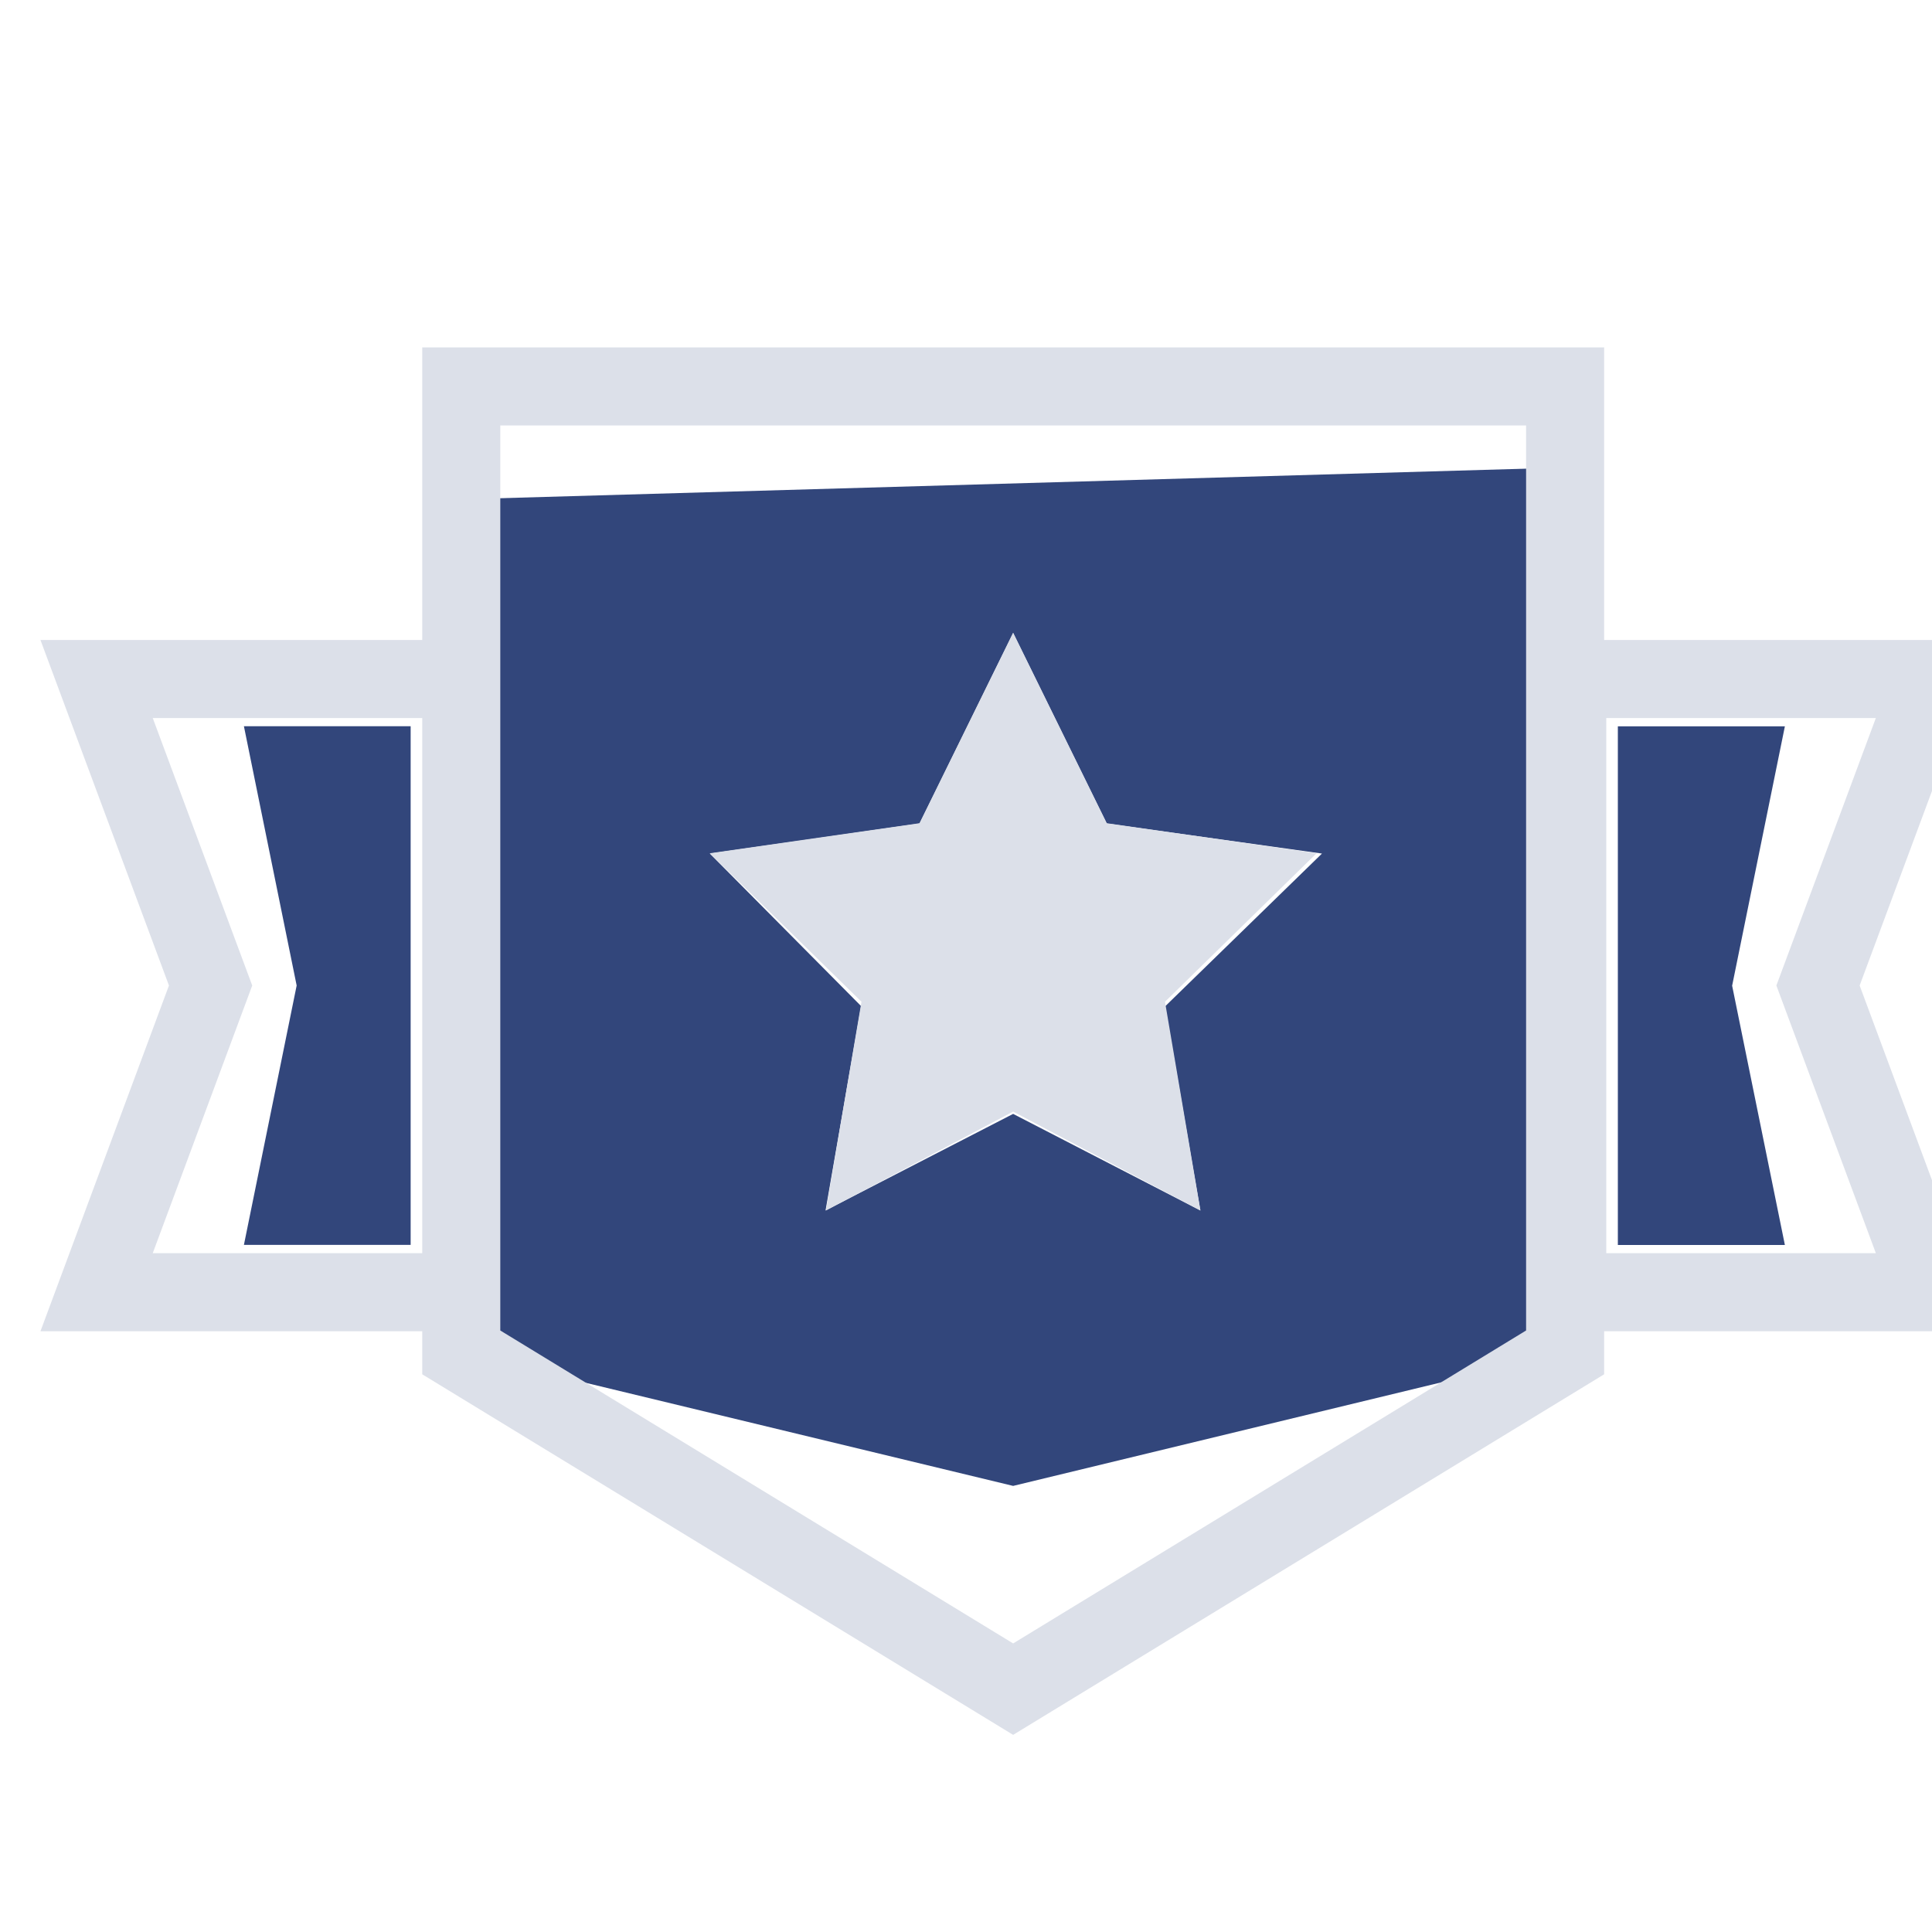
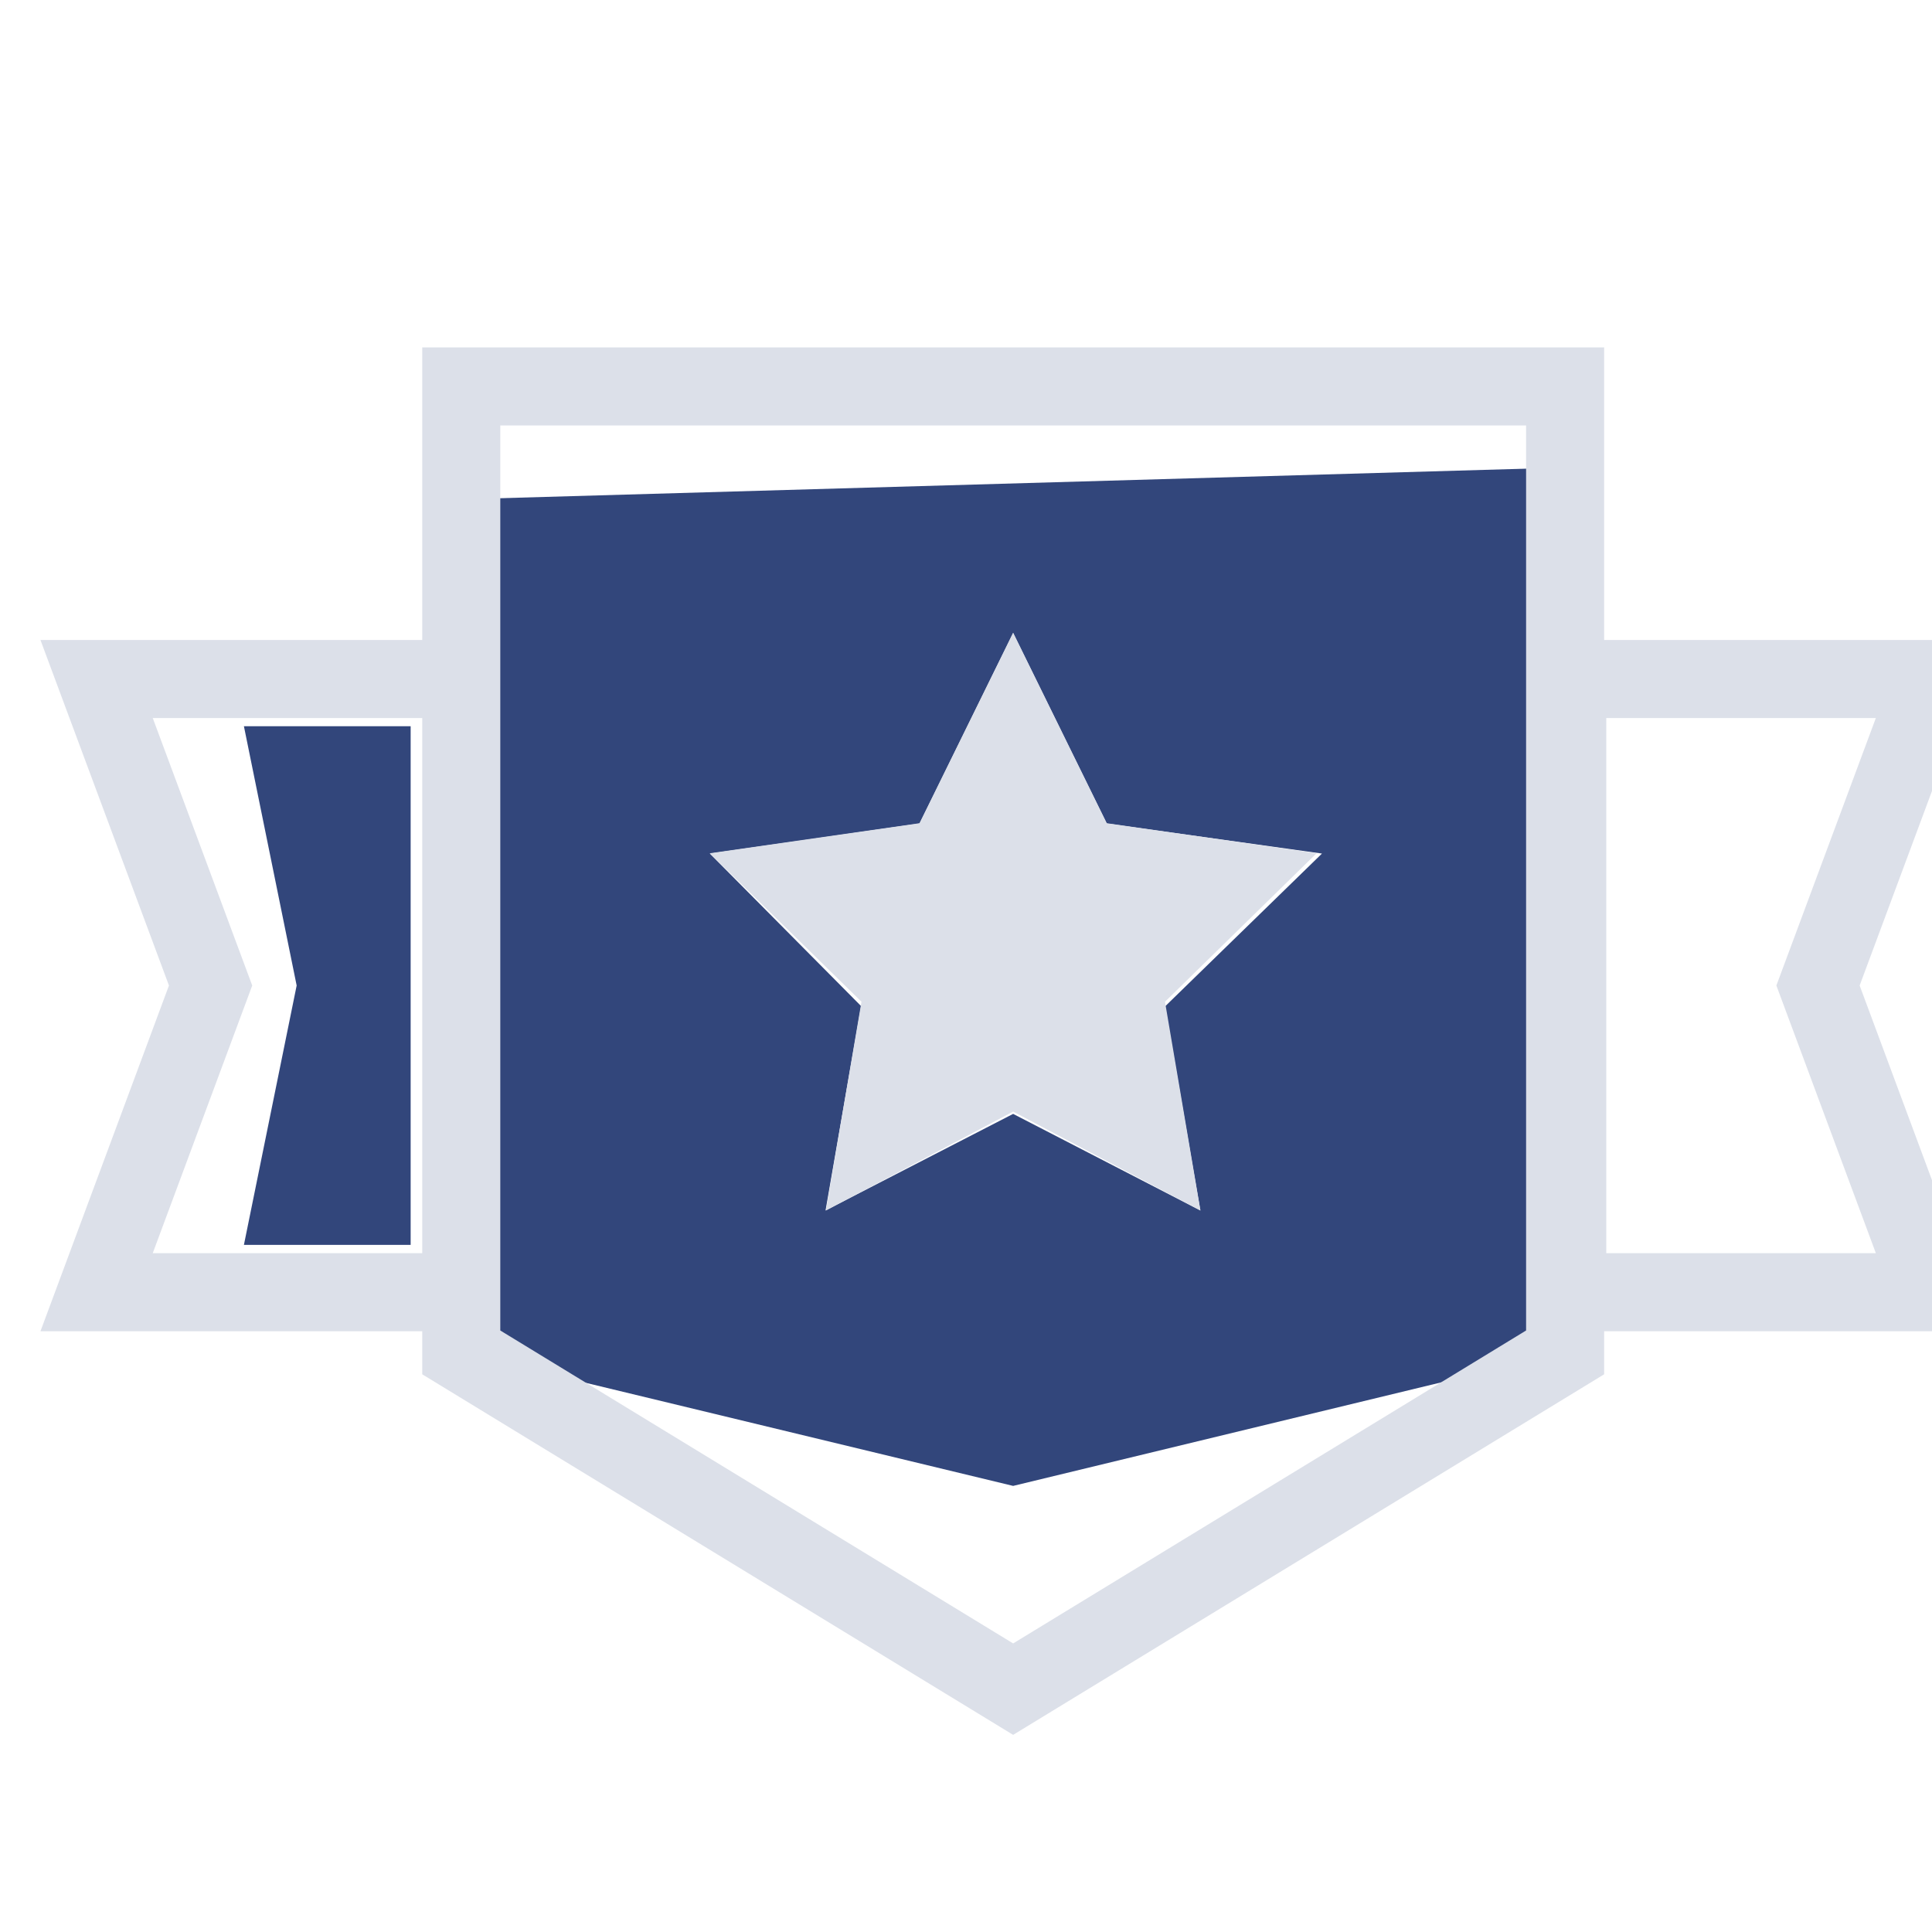
<svg xmlns="http://www.w3.org/2000/svg" width="20" height="20" viewBox="0 0 20 20">
  <defs>
    <clipPath id="b">
      <rect width="20" height="20" />
    </clipPath>
  </defs>
  <g id="a" clip-path="url(#b)">
    <g transform="translate(1 4)">
      <path d="M-841.982-5.889l1.18,3.173-1.18,3.175h3.786V-5.889Z" transform="translate(841.982 8.918)" fill="none" stroke="#dce0e9" stroke-miterlimit="10" stroke-width="0.808" />
      <path d="M-838.207-7.749V1.086l5.713,1.378,5.714-1.382-.212-9.154Zm7.651,7.362-1.938-1-1.942,1,.368-2.116-1.566-1.579,2.171-.311.969-1.972.969,1.972,2.228.311L-830.921-2.5Z" transform="translate(841.982 8.918)" fill="#32467b" />
      <path d="M-826.78-8.918v10l-5.714,3.486-5.713-3.486v-10Z" transform="translate(841.982 8.918)" fill="none" stroke="#dce0e9" stroke-miterlimit="10" stroke-width="0.808" />
      <path d="M-840.457-5.4l.546,2.684-.546,2.685h1.726V-5.4Z" transform="translate(841.982 8.918)" fill="#32467b" />
      <path d="M-822.982.459l-1.18-3.175,1.18-3.173h-3.776V.459Z" transform="translate(841.982 8.918)" fill="none" stroke="#dce0e9" stroke-miterlimit="10" stroke-width="0.808" />
-       <path d="M-824.505-.03l-.546-2.684.546-2.685h-1.729V-.03Z" transform="translate(841.982 8.918)" fill="#32467b" />
      <g transform="translate(841.982 8.918)" fill="#dce0e9" stroke-miterlimit="10">
        <path d="M -831.115 -1.161 L -832.297 -1.785 L -832.494 -1.889 L -832.692 -1.785 L -833.871 -1.161 L -833.647 -2.477 L -833.61 -2.695 L -833.768 -2.85 L -834.726 -3.788 L -833.403 -3.978 L -833.182 -4.009 L -833.084 -4.21 L -832.494 -5.409 L -831.904 -4.21 L -831.806 -4.009 L -831.585 -3.978 L -830.26 -3.788 L -831.218 -2.85 L -831.376 -2.695 L -831.339 -2.477 L -831.115 -1.161 Z" stroke="none" />
        <path d="M -832.494 -4.451 L -832.901 -3.622 L -833.819 -3.491 L -833.156 -2.842 L -833.311 -1.936 L -832.494 -2.367 L -831.675 -1.935 L -831.83 -2.842 L -831.168 -3.491 L -832.087 -3.622 L -832.494 -4.451 M -832.494 -6.368 L -831.525 -4.396 L -829.353 -4.085 L -830.922 -2.548 L -830.555 -0.387 L -832.494 -1.411 L -834.432 -0.387 L -834.064 -2.548 L -835.634 -4.085 L -833.463 -4.396 L -832.494 -6.368 Z" stroke="none" fill="#dce0e9" />
      </g>
    </g>
  </g>
</svg>